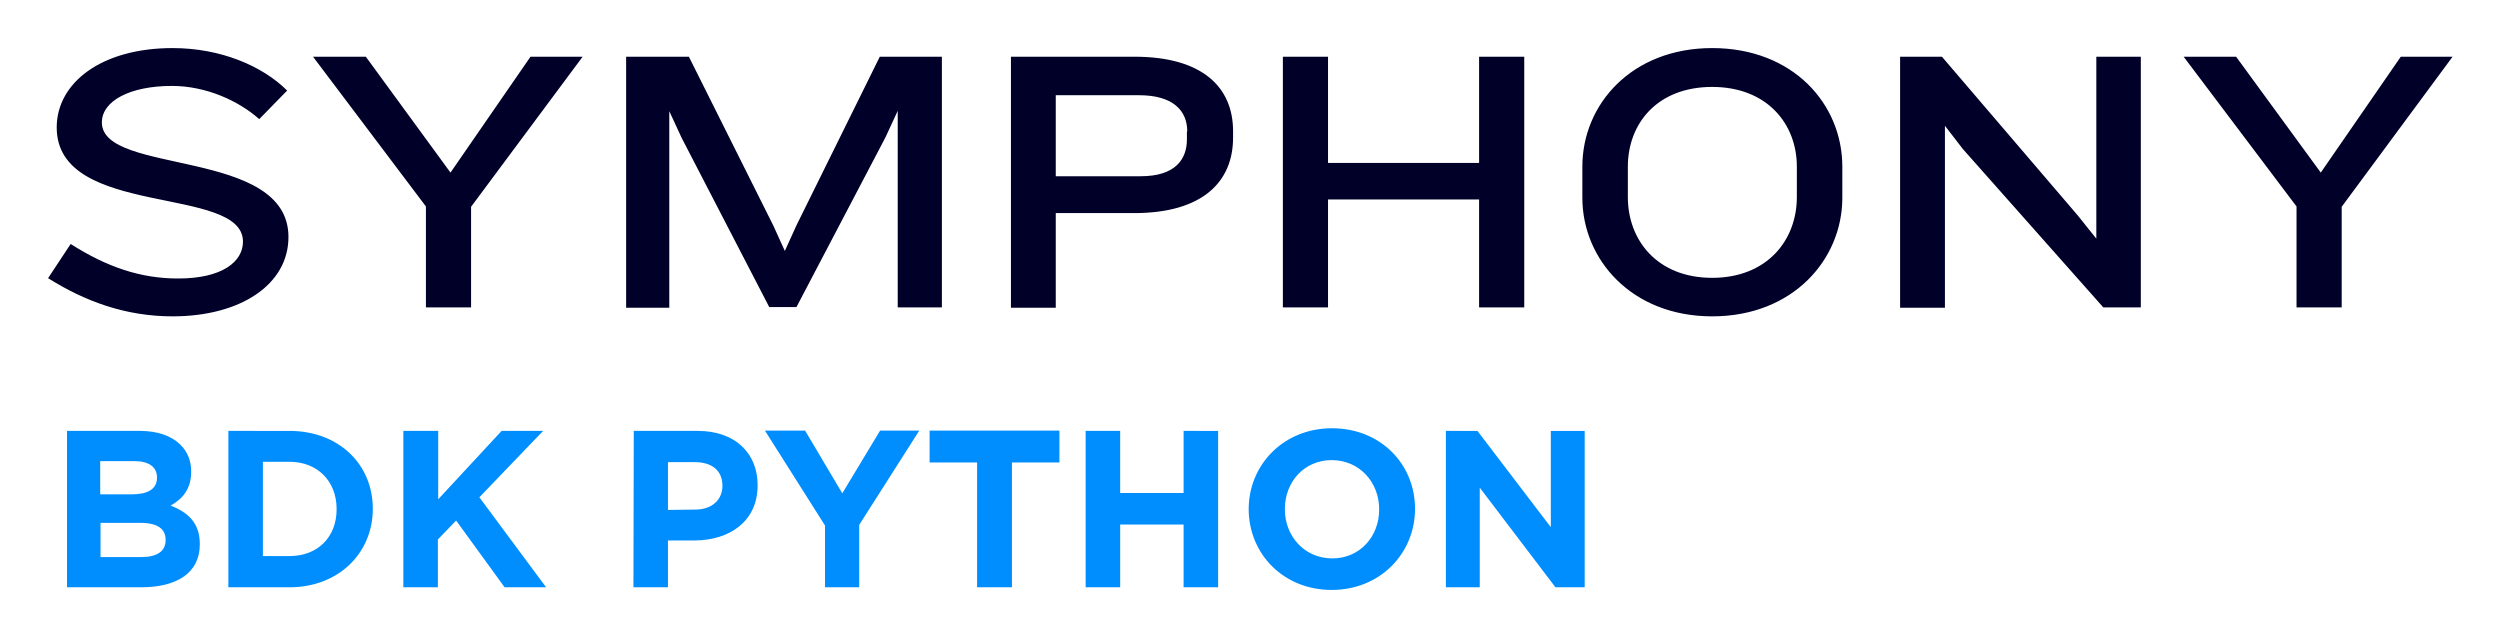
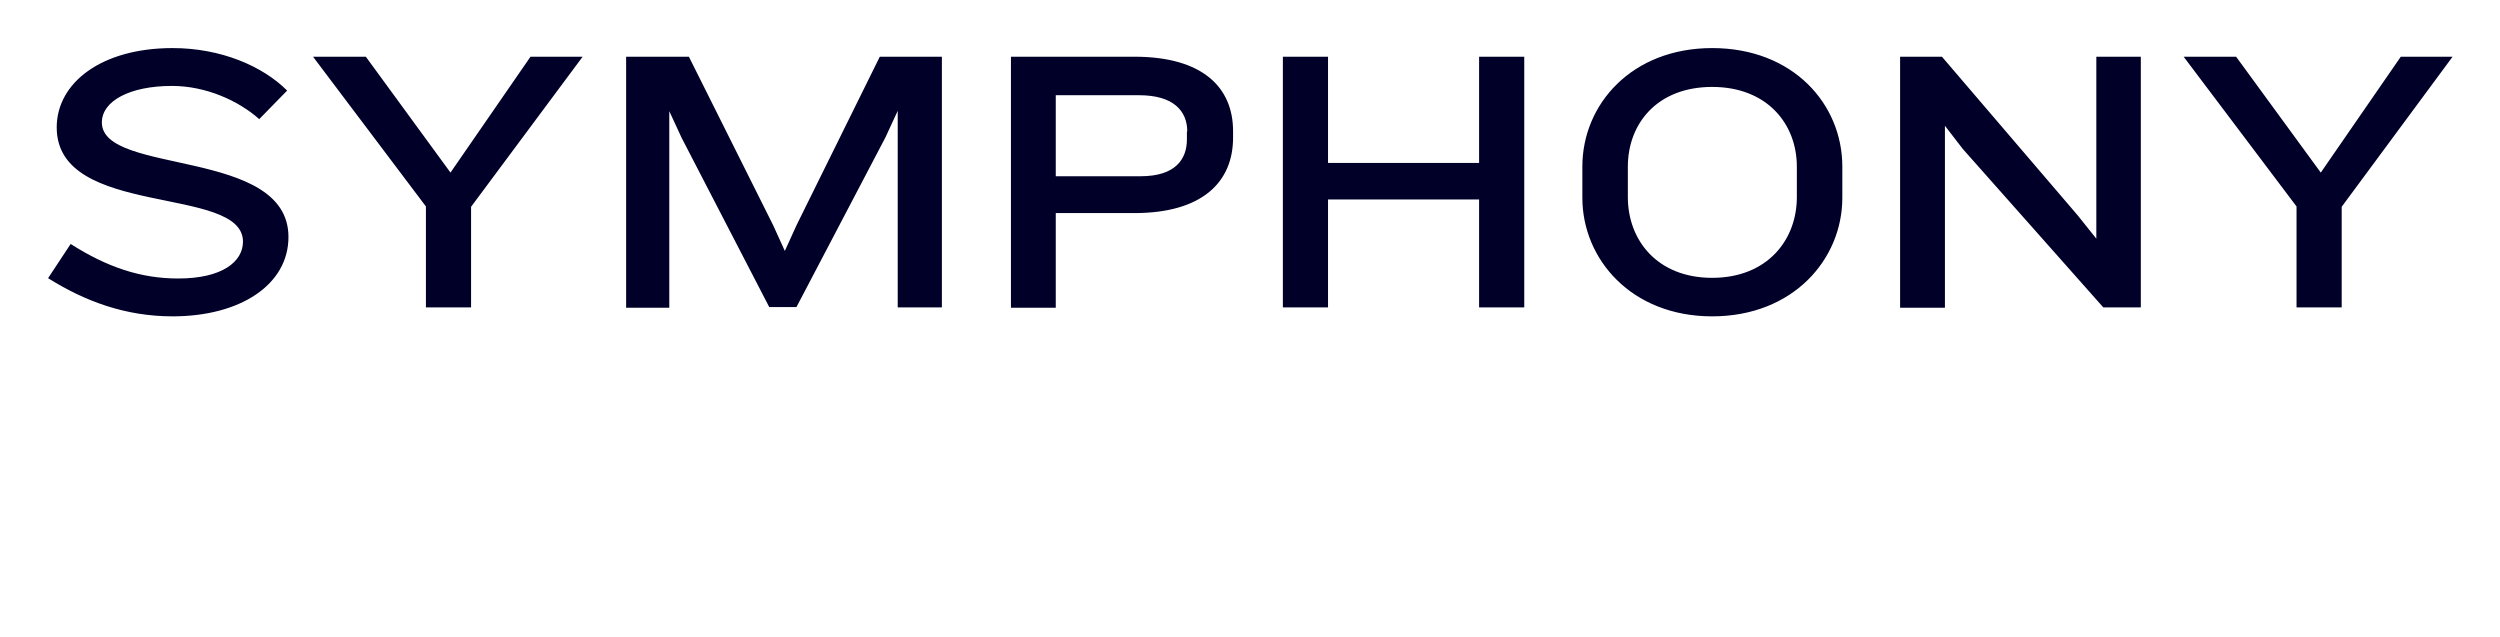
<svg xmlns="http://www.w3.org/2000/svg" role="img" viewBox="-14.48 -14.48 752.96 191.96">
  <title>Symphony BDK Python logo</title>
  <style>svg {enable-background:new 0 0 724.3 163.2}</style>
-   <path fill="#008eff" d="M5.7 162.4h22.4c10.6 0 17.6-4.3 17.6-12.9v-.1c0-6.3-3.4-9.5-8.8-11.6 3.4-1.9 6.2-4.8 6.2-10.2v-.1c0-3.2-1.1-5.9-3.2-8-2.7-2.7-6.9-4.2-12.3-4.2H5.7v47.1zm27.1-33c0 3.5-2.9 5-7.5 5h-9.6v-10H26c4.4 0 6.8 1.8 6.8 4.9v.1zm2.6 18.7v.1c0 3.5-2.8 5.1-7.3 5.1H15.8V143h12c5.3 0 7.6 1.9 7.6 5.1zm18.9 14.3h18.4c14.8 0 25.1-10.3 25.1-23.6v-.1c0-13.3-10.2-23.4-25.1-23.4H54.3v47.1zm18.4-37.8c8.5 0 14.2 5.9 14.2 14.2v.1c0 8.4-5.7 14.1-14.2 14.1h-8v-28.4h8zm34.3 37.8h10.4V148l5.5-5.7 14.6 20.1H150l-20.1-27.1 19.2-20h-12.5l-19.1 20.6v-20.6H107v47.1zm69.3 0h10.4v-14.1h7.9c10.6 0 19.1-5.7 19.1-16.6v-.1c0-9.6-6.8-16.3-18-16.3h-19.3l-.1 47.1zm10.4-23.3v-14.4h8c5.2 0 8.4 2.5 8.4 7.1v.1c0 4-3 7.1-8.2 7.1l-8.2.1zm47.2 23.3h10.4v-18.8l18.1-28.4h-11.8l-11.4 18.9-11.2-18.9h-12.1l18.1 28.6v18.6h-.1zm46 0h10.4v-37.6h14.3v-9.6h-39.1v9.6h14.3v37.6h.1zm32.6 0h10.4v-18.9H342v18.9h10.4v-47.1H342V134h-19.1v-18.7h-10.4v47.1zm74.1.8c14.6 0 25.1-11 25.1-24.4v-.1c0-13.4-10.4-24.2-25-24.2s-25.1 11-25.1 24.4v.1c.1 13.4 10.5 24.2 25 24.2zm.2-9.5c-8.4 0-14.3-6.7-14.3-14.8v-.1c0-8.1 5.8-14.7 14.1-14.7 8.4 0 14.3 6.7 14.3 14.8v.1c0 8.1-5.8 14.7-14.1 14.7zm34.2 8.7h10.2v-30l22.8 30h8.8v-47.1h-10.2v29l-22.1-29H421v47.1z" />
  <path fill="#000029" d="M37.5 80.8C23.2 80.8 11 76.2 0 69.3L6.8 59c11 7 21.1 10.4 32.4 10.4 13.3 0 19.5-5.1 19.5-11.1 0-17.2-56.1-6.9-56.1-34.4C2.6 10.5 16 0 37.5 0 52 0 64.6 5.4 72 12.8l-8.4 8.6c-6.3-5.6-16.1-10-26.3-10-12.6 0-21.1 4.5-21.1 11 0 16 56.2 7.5 56.2 34.5 0 14.3-14.4 23.9-34.9 23.9zm89.9-33v30.3h-13.6V47.7l-34-45.1h15.9l25.5 34.9 24.1-34.9H161l-33.6 45.2zm128.5 30.3V18.9l-3.7 8L225.4 78h-8.2l-26.4-51-3.7-8v59.2h-13V2.6H193l25.4 50.8 3.5 7.7 3.5-7.7 25.1-50.8h18.7v75.5h-13.3zm87.2-53c0-6.2-4.2-10.9-14.5-10.9h-25.1v24.4h25.6c10.3 0 13.9-5 13.9-11.1v-2.4h.1zm-16 24.6h-23.6v28.5H290V2.6h37.2c20.6 0 29.7 9.3 29.7 22.4v2c0 13.2-9.1 22.7-29.8 22.7zM431 78.1V45.6h-45.5v32.5h-13.6V2.6h13.6v32H431v-32h13.6v75.5H431zm95.7-42.4c0-12.9-9-24-25.5-24-16.6 0-25.4 11.1-25.4 24v9.2c0 12.9 8.8 24.3 25.4 24.3 16.5 0 25.5-11.3 25.5-24.3v-9.2zm-25.5 45.1c-24.3 0-39.1-17.2-39.1-35.7v-9.4C462.1 16.9 477 0 501.2 0c24.4 0 39.2 16.9 39.2 35.7v9.4c0 18.5-14.8 35.7-39.2 35.7zM619 78.1l-42.3-47.7-5.4-7v54.8h-13.5V2.6h12.6l40.9 47.8 5.6 7V2.6h13.4v75.5H619zm71.8-30.3v30.3h-13.6V47.7l-34-45.1H659l25.5 34.9 24.1-34.9h15.6l-33.4 45.2z" />
</svg>